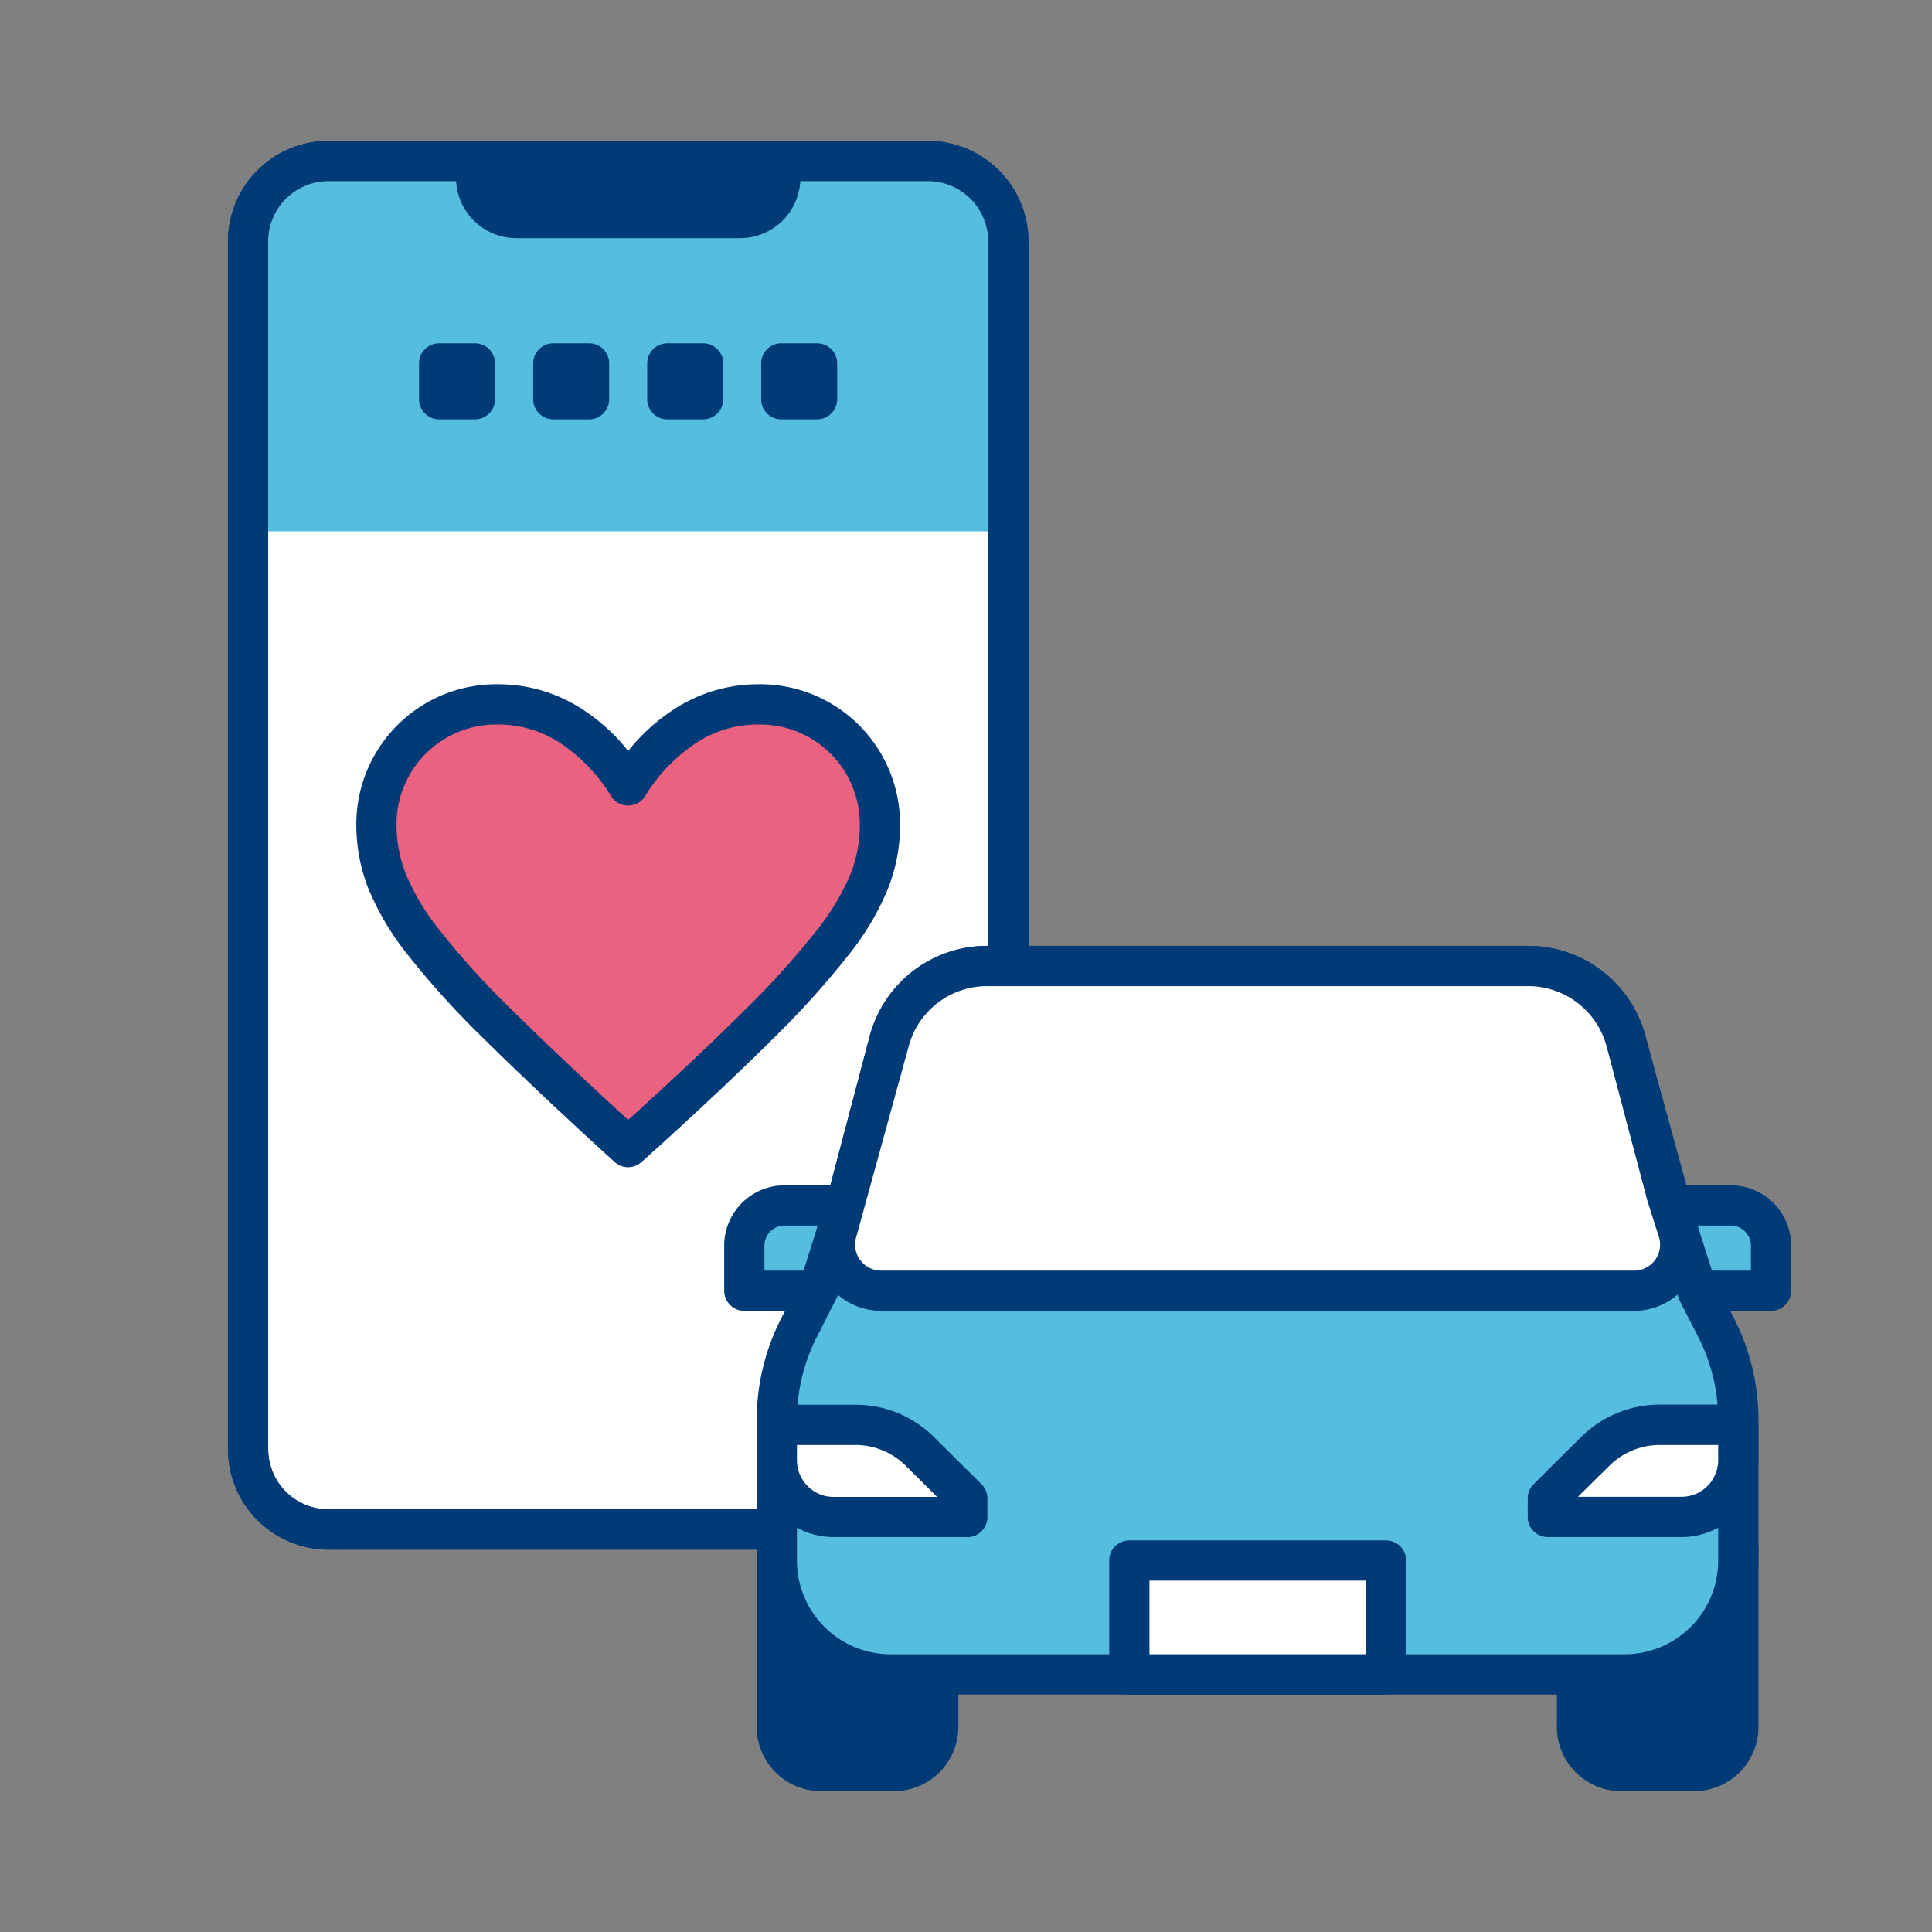
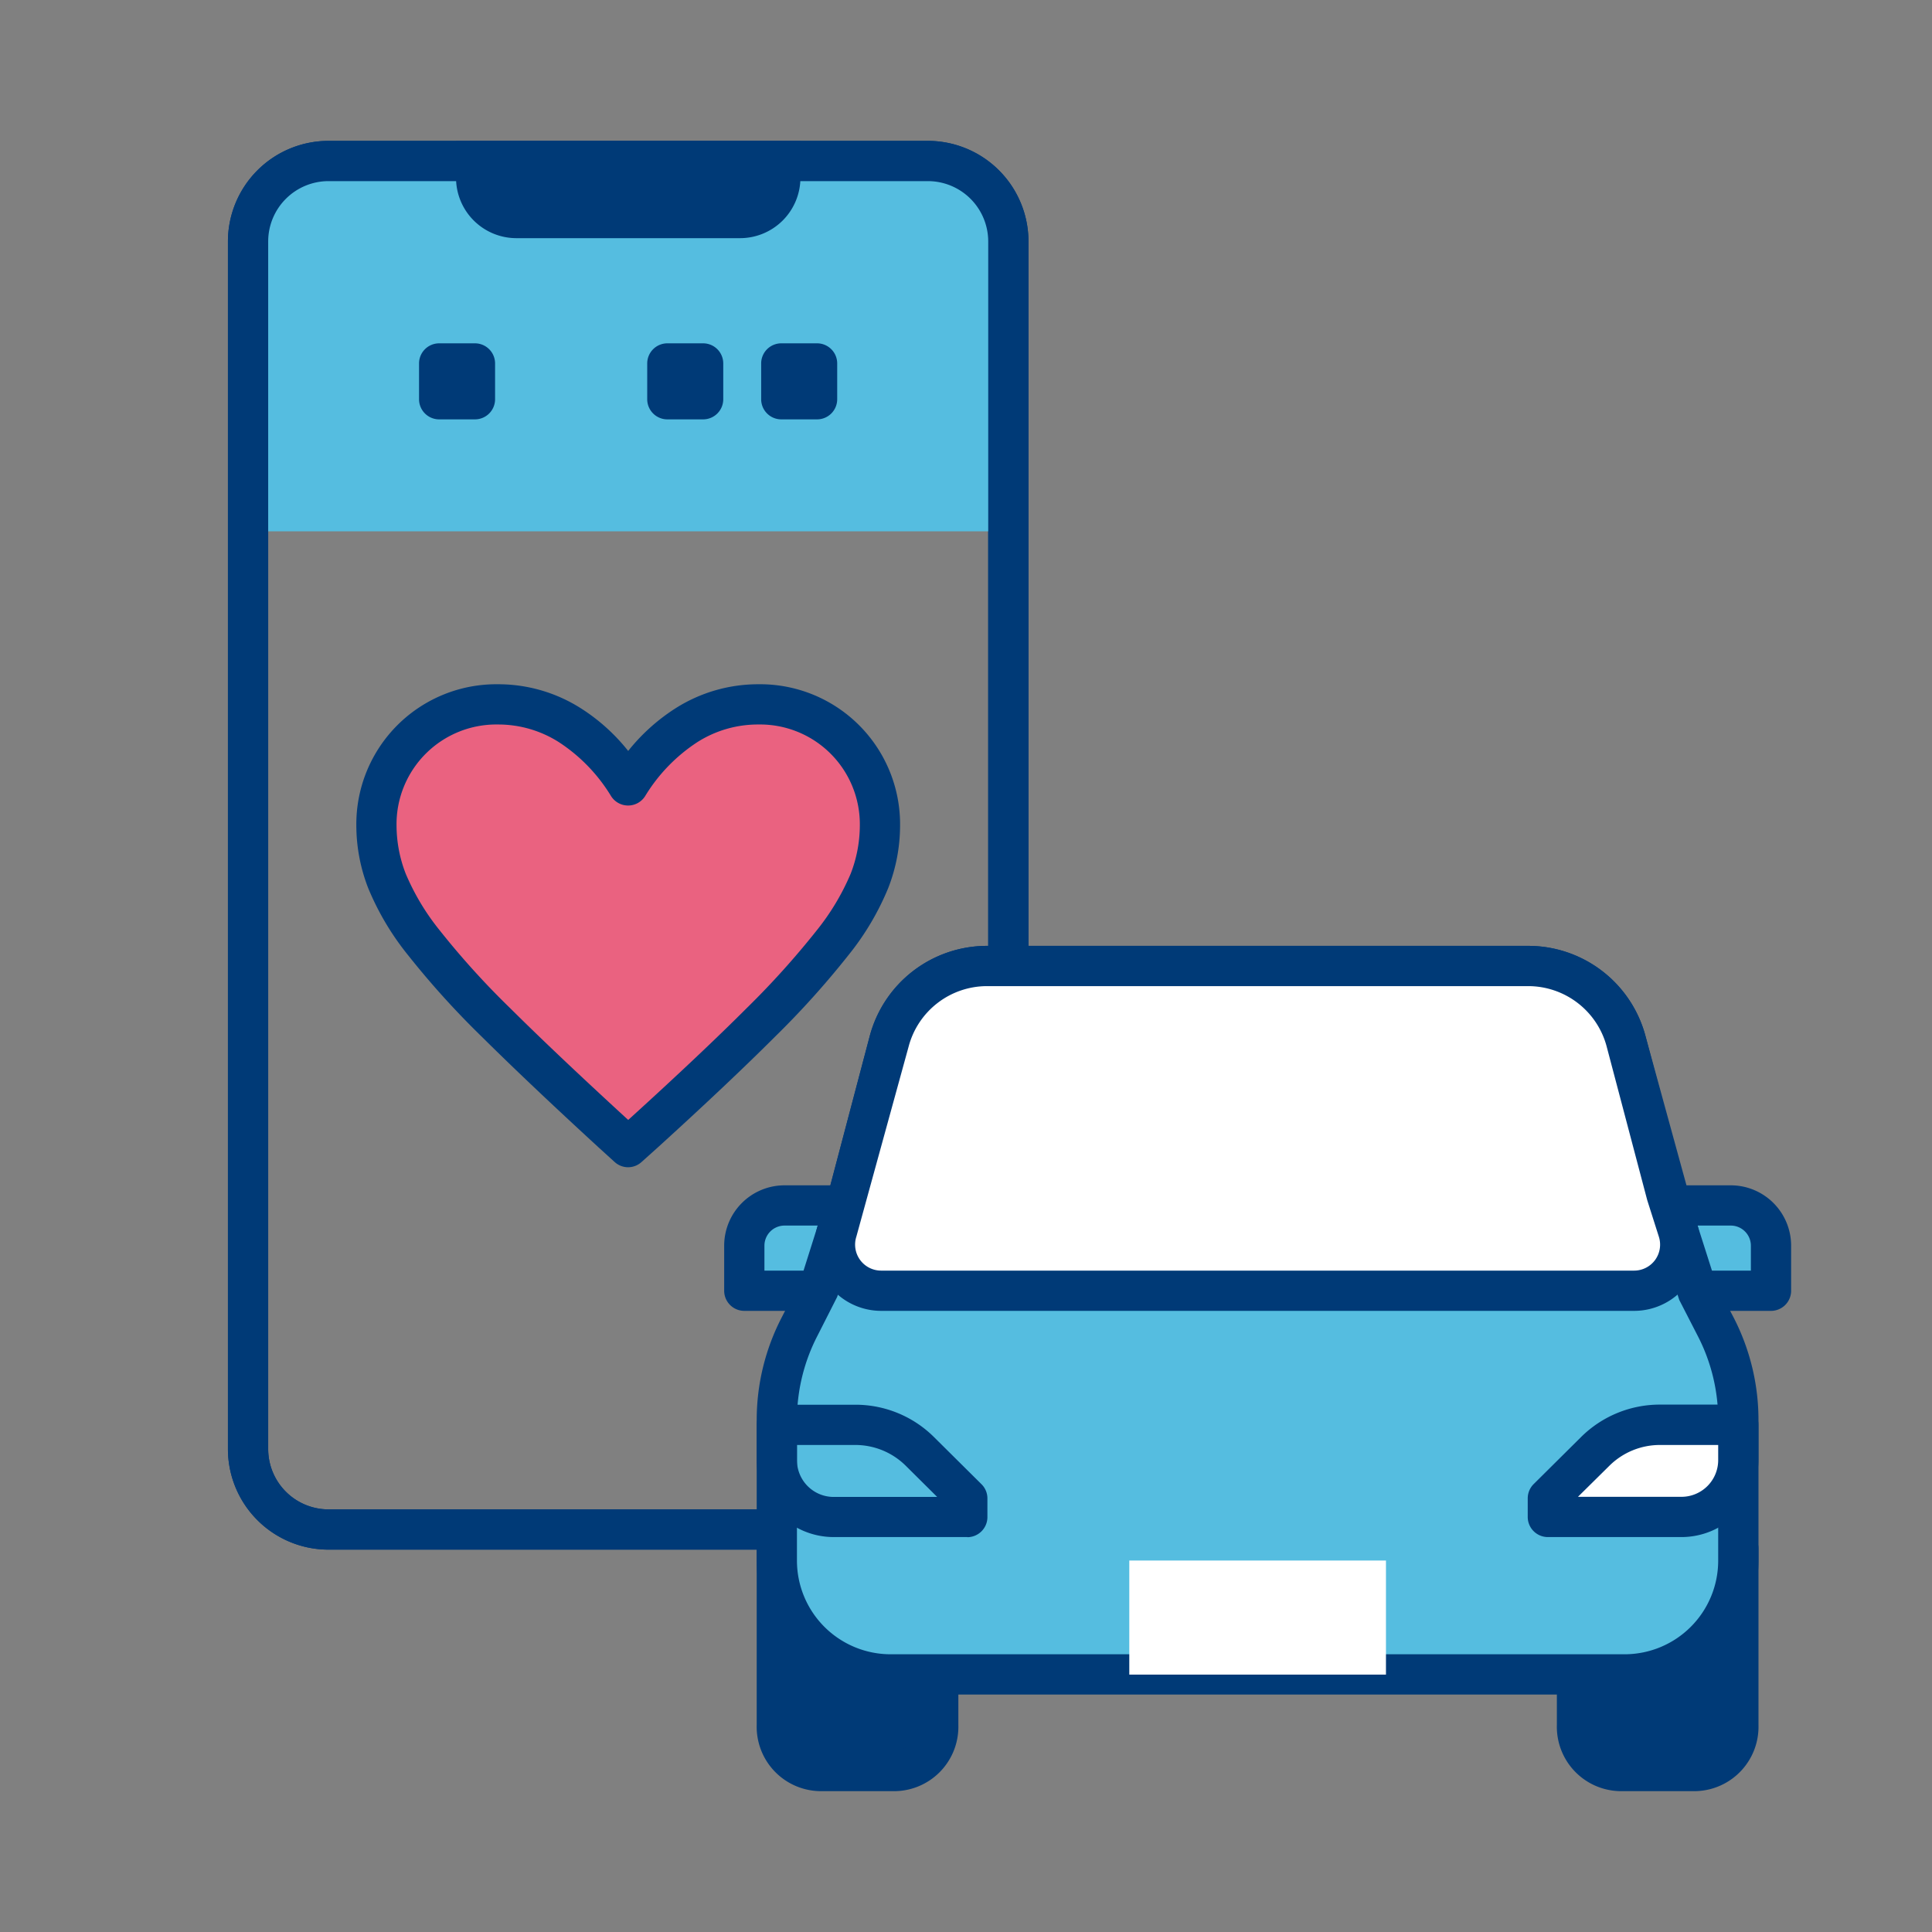
<svg xmlns="http://www.w3.org/2000/svg" width="48" height="48" viewBox="0 0 48 48">
  <rect x="0" y="0" width="48" height="48" fill="#808080" stroke="none" />
  <defs>
    <clipPath id="a">
      <rect width="48" height="48" fill="none" />
    </clipPath>
  </defs>
  <rect width="48" height="48" fill="none" />
  <g clip-path="url(#a)">
-     <path d="M23.052,38H8.163a2,2,0,0,1-2-2V6a2,2,0,0,1,2-2H23.052a2,2,0,0,1,2,2V36a2,2,0,0,1-2,2" fill="#fff" />
    <path d="M23.052,38.5H8.163a2.5,2.5,0,0,1-2.5-2.5V6a2.5,2.5,0,0,1,2.5-2.5H23.052a2.5,2.5,0,0,1,2.5,2.5V36a2.5,2.5,0,0,1-2.5,2.5M8.163,4.5A1.5,1.5,0,0,0,6.663,6V36a1.5,1.5,0,0,0,1.5,1.5H23.052a1.5,1.5,0,0,0,1.5-1.5V6a1.5,1.5,0,0,0-1.5-1.5Z" fill="#003a77" />
    <path d="M25.215,13.2H6V6A2,2,0,0,1,8,4H23.215a2,2,0,0,1,2,2Z" fill="#55bde0" />
    <path d="M18.385,5.417H12.829a1,1,0,0,1-1-1V4h7.556v.417a1,1,0,0,1-1,1" fill="#003a77" />
    <path d="M18.386,5.917H12.83a1.5,1.5,0,0,1-1.5-1.5V3.5h8.556v.917a1.5,1.5,0,0,1-1.5,1.5M12.337,4.5a.5.5,0,0,0,.493.417h5.556a.5.5,0,0,0,.493-.417Z" fill="#003a77" />
    <path d="M23.052,38.5H8.163a2.5,2.5,0,0,1-2.5-2.5V6a2.5,2.5,0,0,1,2.5-2.5H23.052a2.5,2.5,0,0,1,2.5,2.5V36a2.5,2.5,0,0,1-2.5,2.5M8.163,4.5A1.5,1.5,0,0,0,6.663,6V36a1.5,1.5,0,0,0,1.5,1.5H23.052a1.5,1.5,0,0,0,1.5-1.5V6a1.5,1.5,0,0,0-1.5-1.5Z" fill="#003a77" />
    <path d="M11.8,10.419h-.889a.5.5,0,0,1-.5-.5V9.03a.5.5,0,0,1,.5-.5H11.8a.5.5,0,0,1,.5.5v.889a.5.5,0,0,1-.5.5" fill="#003a77" />
-     <path d="M14.635,10.419h-.889a.5.5,0,0,1-.5-.5V9.03a.5.5,0,0,1,.5-.5h.889a.5.5,0,0,1,.5.5v.889a.5.5,0,0,1-.5.5" fill="#003a77" />
    <path d="M17.469,10.419H16.58a.5.5,0,0,1-.5-.5V9.03a.5.5,0,0,1,.5-.5h.889a.5.5,0,0,1,.5.5v.889a.5.5,0,0,1-.5.5" fill="#003a77" />
    <path d="M20.3,10.419h-.889a.5.5,0,0,1-.5-.5V9.03a.5.5,0,0,1,.5-.5H20.3a.5.5,0,0,1,.5.5v.889a.5.5,0,0,1-.5.5" fill="#003a77" />
    <path d="M15.608,28.5l-.4-.359q-1.745-1.6-2.885-2.733a20.294,20.294,0,0,1-1.8-1.986,6.28,6.28,0,0,1-.917-1.536,3.807,3.807,0,0,1-.261-1.366,2.978,2.978,0,0,1,3.02-3.02,3.318,3.318,0,0,1,1.779.512,4.682,4.682,0,0,1,1.457,1.5,4.656,4.656,0,0,1,1.455-1.5,3.323,3.323,0,0,1,1.779-.512,2.978,2.978,0,0,1,3.02,3.02,3.807,3.807,0,0,1-.261,1.366,6.3,6.3,0,0,1-.916,1.536A21.011,21.011,0,0,1,18.9,25.408Q17.764,26.54,16,28.141Z" fill="#ea6280" />
    <path d="M15.607,29a.5.5,0,0,1-.336-.13l-.395-.359c-1.17-1.074-2.146-2-2.9-2.748a21.241,21.241,0,0,1-1.841-2.036,6.736,6.736,0,0,1-.988-1.664,4.308,4.308,0,0,1-.294-1.543A3.478,3.478,0,0,1,12.372,17a3.827,3.827,0,0,1,2.043.587,4.758,4.758,0,0,1,1.192,1.07,4.814,4.814,0,0,1,1.193-1.07A3.827,3.827,0,0,1,18.843,17a3.477,3.477,0,0,1,3.519,3.52,4.286,4.286,0,0,1-.294,1.543,6.726,6.726,0,0,1-.986,1.664,21.732,21.732,0,0,1-1.832,2.035c-.762.761-1.741,1.686-2.911,2.749l-.4.359a.5.5,0,0,1-.336.13M12.372,18a2.478,2.478,0,0,0-2.52,2.52,3.327,3.327,0,0,0,.228,1.187,5.866,5.866,0,0,0,.847,1.411,20.216,20.216,0,0,0,1.753,1.935c.746.741,1.712,1.656,2.87,2.719l.057.052.06-.053c1.158-1.052,2.126-1.966,2.876-2.716a20.9,20.9,0,0,0,1.746-1.937,5.944,5.944,0,0,0,.846-1.411,3.326,3.326,0,0,0,.227-1.187A2.478,2.478,0,0,0,18.843,18a2.8,2.8,0,0,0-1.516.437,4.21,4.21,0,0,0-1.3,1.344.5.5,0,0,1-.844,0,4.2,4.2,0,0,0-1.3-1.344A2.806,2.806,0,0,0,12.372,18" fill="#003a77" />
    <path d="M39.18,38.472v4.383A1.1,1.1,0,0,0,40.224,44h1.922a1.1,1.1,0,0,0,1.043-1.145V38.472Z" fill="#003a77" />
    <path d="M42.146,44.5H40.224a1.6,1.6,0,0,1-1.544-1.645V38.472a.5.5,0,0,1,.5-.5h4.009a.5.5,0,0,1,.5.5v4.382A1.6,1.6,0,0,1,42.146,44.5M39.68,38.972v3.882a.6.6,0,0,0,.544.645h1.922a.6.6,0,0,0,.543-.645V38.972Z" fill="#003a77" />
    <path d="M19.3,38.472v4.383A1.1,1.1,0,0,0,20.347,44h1.922a1.1,1.1,0,0,0,1.043-1.145V38.472Z" fill="#003a77" />
    <path d="M22.269,44.5H20.347A1.6,1.6,0,0,1,18.8,42.854V38.472a.5.5,0,0,1,.5-.5h4.01a.5.5,0,0,1,.5.5v4.382A1.6,1.6,0,0,1,22.269,44.5M19.8,38.972v3.882a.6.6,0,0,0,.544.645h1.922a.6.6,0,0,0,.544-.645V38.972Z" fill="#003a77" />
    <path d="M22.527,32.068H18.491V30.949a1,1,0,0,1,1-1h3.036Z" fill="#55bde0" />
    <path d="M22.527,32.568H18.492a.5.5,0,0,1-.5-.5V30.949a1.5,1.5,0,0,1,1.5-1.5h3.035a.5.5,0,0,1,.5.5v2.119a.5.5,0,0,1-.5.5m-3.535-1h3.035V30.449H19.492a.5.5,0,0,0-.5.5Z" fill="#003a77" />
    <path d="M39.964,32.068H44V30.949a1,1,0,0,0-1-1H39.964Z" fill="#55bde0" />
    <path d="M44,32.568H39.965a.5.5,0,0,1-.5-.5V29.949a.5.5,0,0,1,.5-.5H43a1.5,1.5,0,0,1,1.5,1.5v1.119a.5.5,0,0,1-.5.5m-3.535-1H43.5v-.619a.5.5,0,0,0-.5-.5H40.465Z" fill="#003a77" />
    <path d="M41.4,29.67l-1-3.8A2.513,2.513,0,0,0,37.969,24H24.522a2.514,2.514,0,0,0-2.431,1.873l-1,3.8-.764,2.4-.467.908a5.032,5.032,0,0,0-.555,2.3v3.5A2.824,2.824,0,0,0,22.128,41.6H40.364a2.824,2.824,0,0,0,2.825-2.824v-3.5a5.033,5.033,0,0,0-.556-2.3l-.467-.908Z" fill="#55bde0" />
    <path d="M40.364,42.1H22.127A3.328,3.328,0,0,1,18.8,38.775v-3.5a5.535,5.535,0,0,1,.612-2.526l.466-.909.733-2.321.995-3.773A3.016,3.016,0,0,1,24.522,23.5H37.969a3.015,3.015,0,0,1,2.914,2.245l1,3.785.761,2.386.435.832a5.559,5.559,0,0,1,.61,2.526v3.5A3.328,3.328,0,0,1,40.364,42.1M24.522,24.5A2.016,2.016,0,0,0,22.575,26l-1,3.8L20.8,32.22l-.5.985a4.546,4.546,0,0,0-.5,2.069v3.5A2.328,2.328,0,0,0,22.127,41.1H40.364a2.327,2.327,0,0,0,2.324-2.325v-3.5a4.546,4.546,0,0,0-.5-2.069l-.467-.909-.8-2.475-.007-.024-1-3.8a2.018,2.018,0,0,0-1.948-1.5Z" fill="#003a77" />
    <path d="M40.6,32.068a1.145,1.145,0,0,0,1.091-1.493L41.4,29.67l-1-3.8A2.513,2.513,0,0,0,37.969,24H24.522a2.514,2.514,0,0,0-2.431,1.873l-1,3.8-.288.905a1.145,1.145,0,0,0,1.091,1.493Z" fill="#fff" />
    <path d="M40.6,32.568H21.892a1.647,1.647,0,0,1-1.568-2.146l.289-.905.995-3.772A3.016,3.016,0,0,1,24.522,23.5H37.969a3.015,3.015,0,0,1,2.914,2.245l1.284,4.677A1.646,1.646,0,0,1,40.6,32.568M24.522,24.5A2.016,2.016,0,0,0,22.575,26l-1.3,4.727a.646.646,0,0,0,.615.841H40.6a.645.645,0,0,0,.614-.842l-.288-.905L39.917,26a2.018,2.018,0,0,0-1.948-1.5Z" fill="#003a77" />
-     <path d="M19.3,35.4h1.945a2.29,2.29,0,0,1,1.614.665l1.174,1.164v.462H20.715A1.412,1.412,0,0,1,19.3,36.276Z" fill="#fff" />
    <path d="M24.035,38.188h-3.32A1.914,1.914,0,0,1,18.8,36.275V35.4a.5.5,0,0,1,.5-.5h1.945a2.766,2.766,0,0,1,1.966.81l1.174,1.165a.494.494,0,0,1,.147.354v.462a.5.5,0,0,1-.5.5M19.8,35.9v.378a.913.913,0,0,0,.912.913h2.572l-.778-.772a1.779,1.779,0,0,0-1.261-.519Z" fill="#003a77" />
    <path d="M43.189,35.4H41.244a2.29,2.29,0,0,0-1.614.665l-1.174,1.164v.462h3.321a1.412,1.412,0,0,0,1.412-1.412Z" fill="#fff" />
    <path d="M41.776,38.188h-3.32a.5.5,0,0,1-.5-.5v-.462a.5.5,0,0,1,.147-.354l1.174-1.165a2.777,2.777,0,0,1,1.967-.81h1.944a.5.5,0,0,1,.5.5v.878a1.914,1.914,0,0,1-1.912,1.913m-3.32-.962h0Zm.748-.038h2.572a.913.913,0,0,0,.912-.913V35.9H41.244a1.783,1.783,0,0,0-1.263.52Z" fill="#003a77" />
    <rect width="6.377" height="2.834" transform="translate(28.057 38.771)" fill="#fff" />
-     <path d="M34.435,42.1H28.058a.5.5,0,0,1-.5-.5V38.771a.5.5,0,0,1,.5-.5h6.377a.5.5,0,0,1,.5.5V41.6a.5.5,0,0,1-.5.5m-5.877-1h5.377V39.271H28.558Z" fill="#003a77" />
  </g>
</svg>